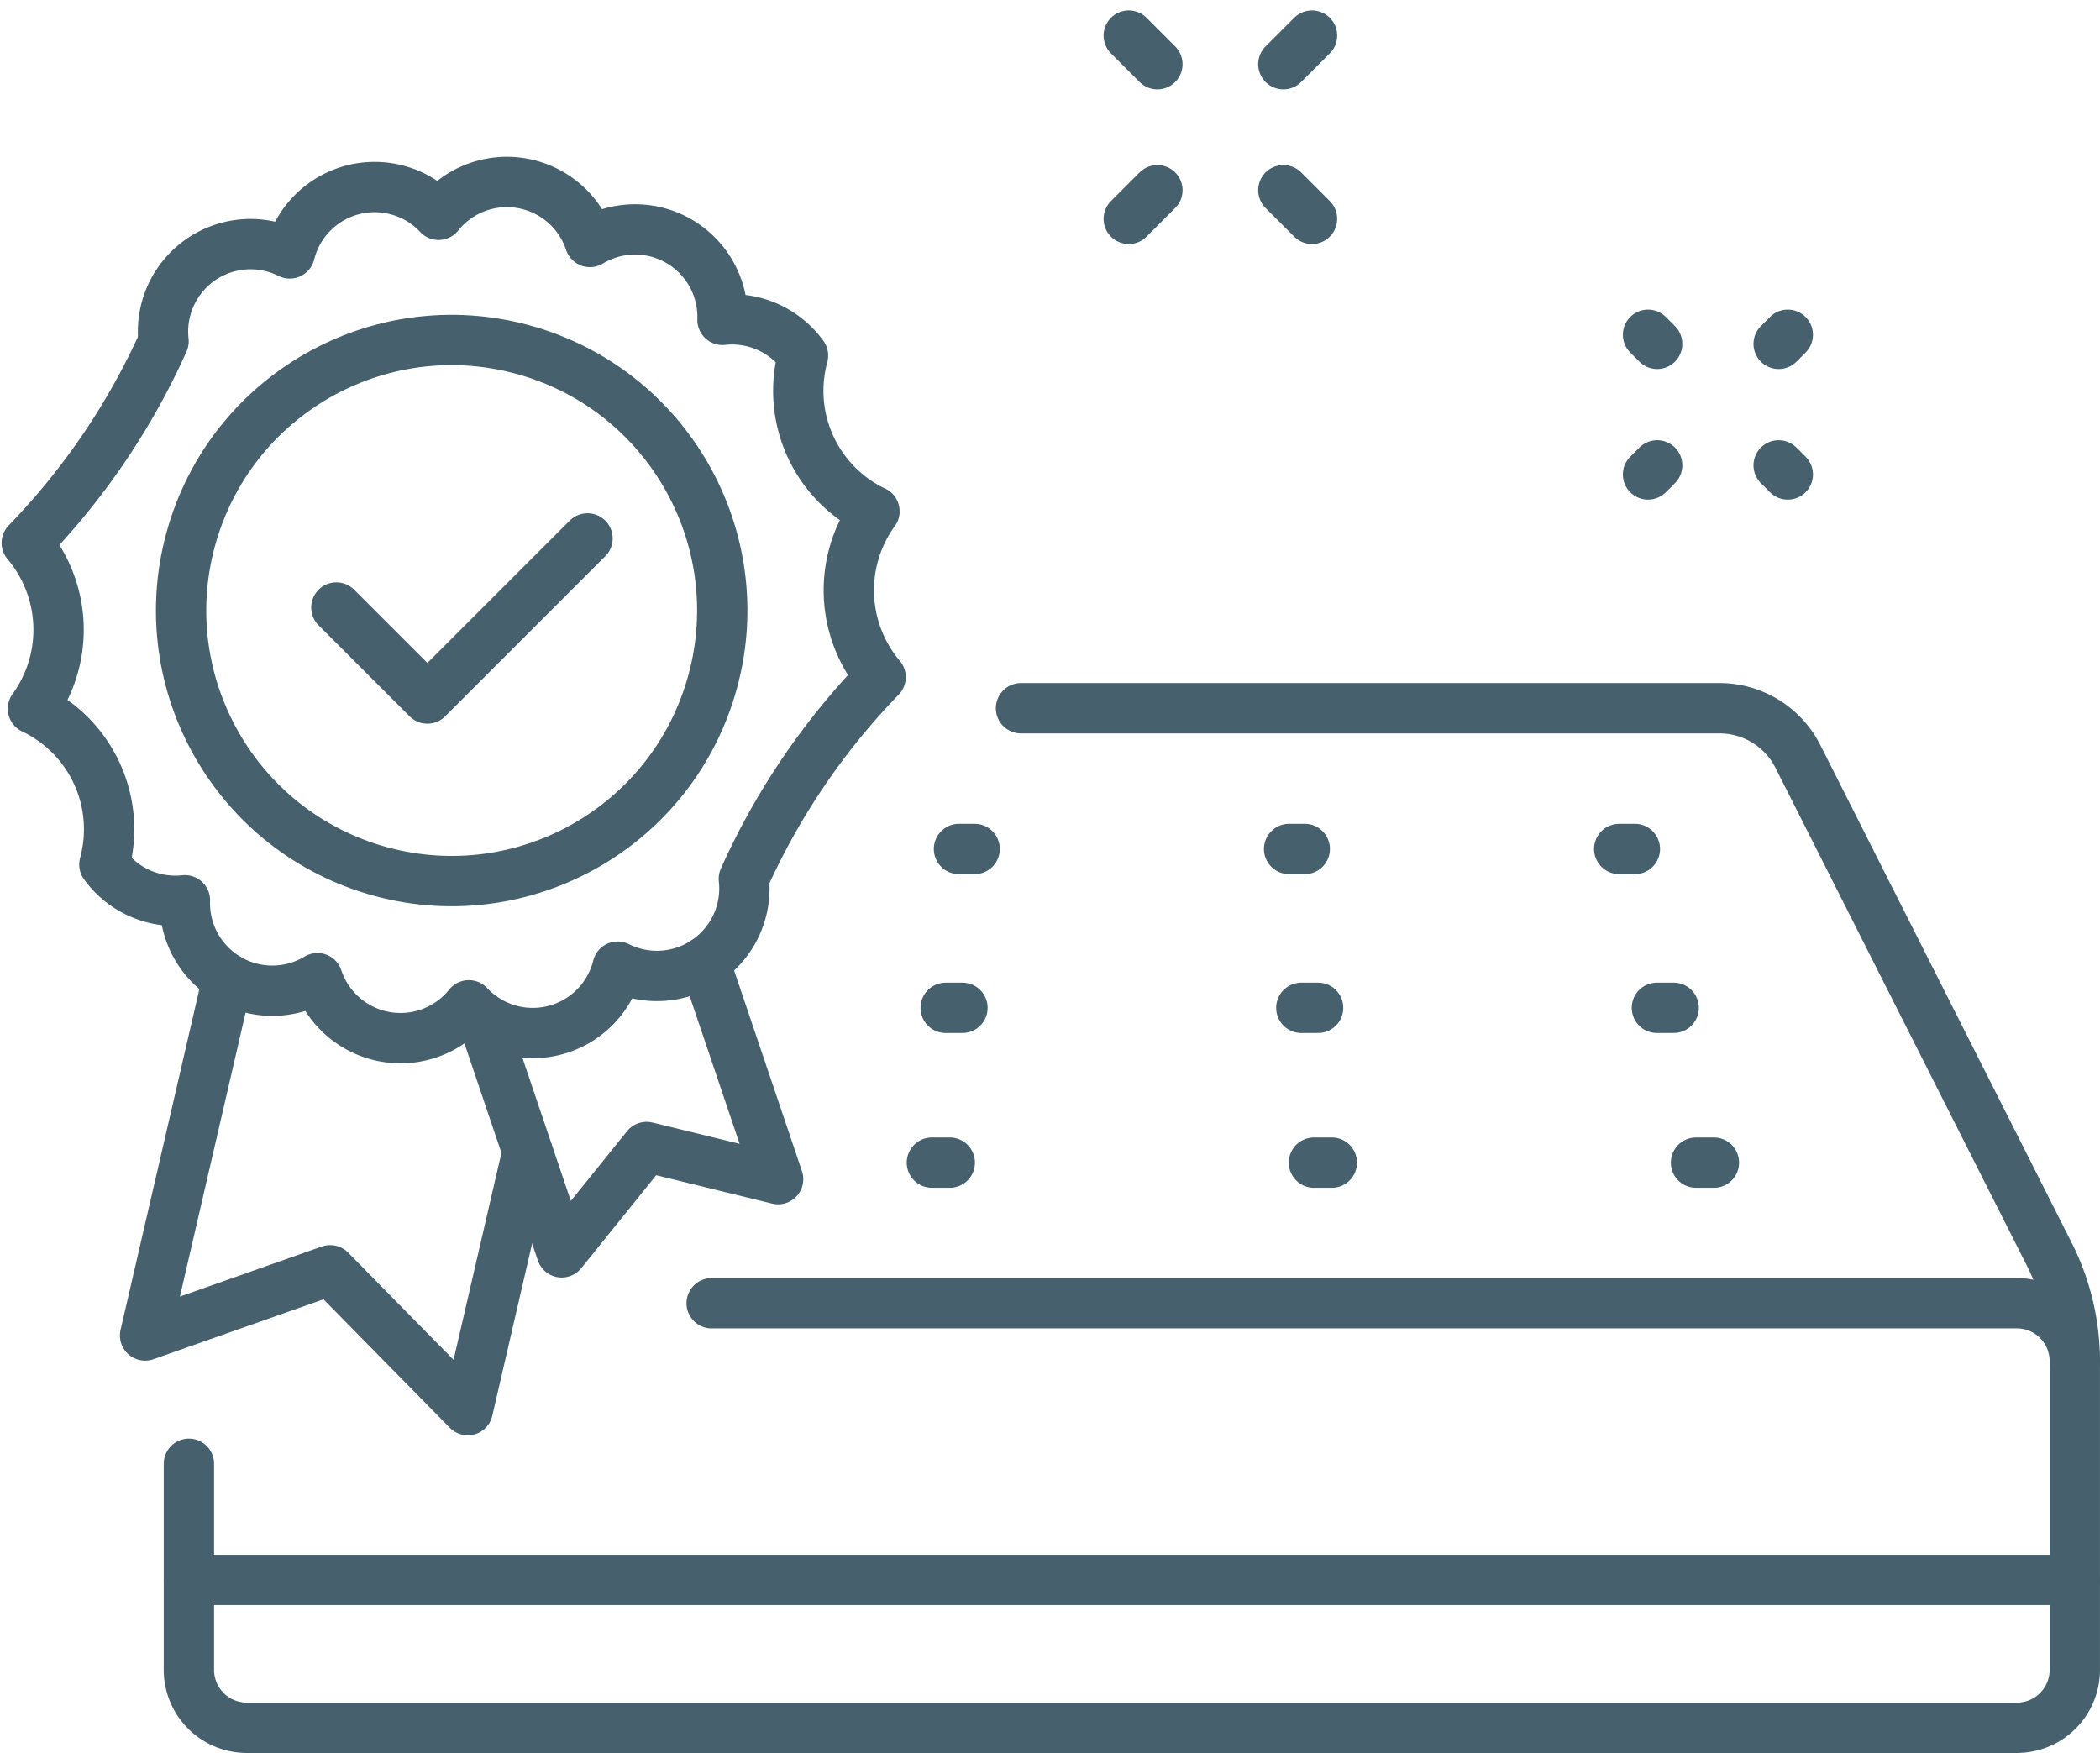
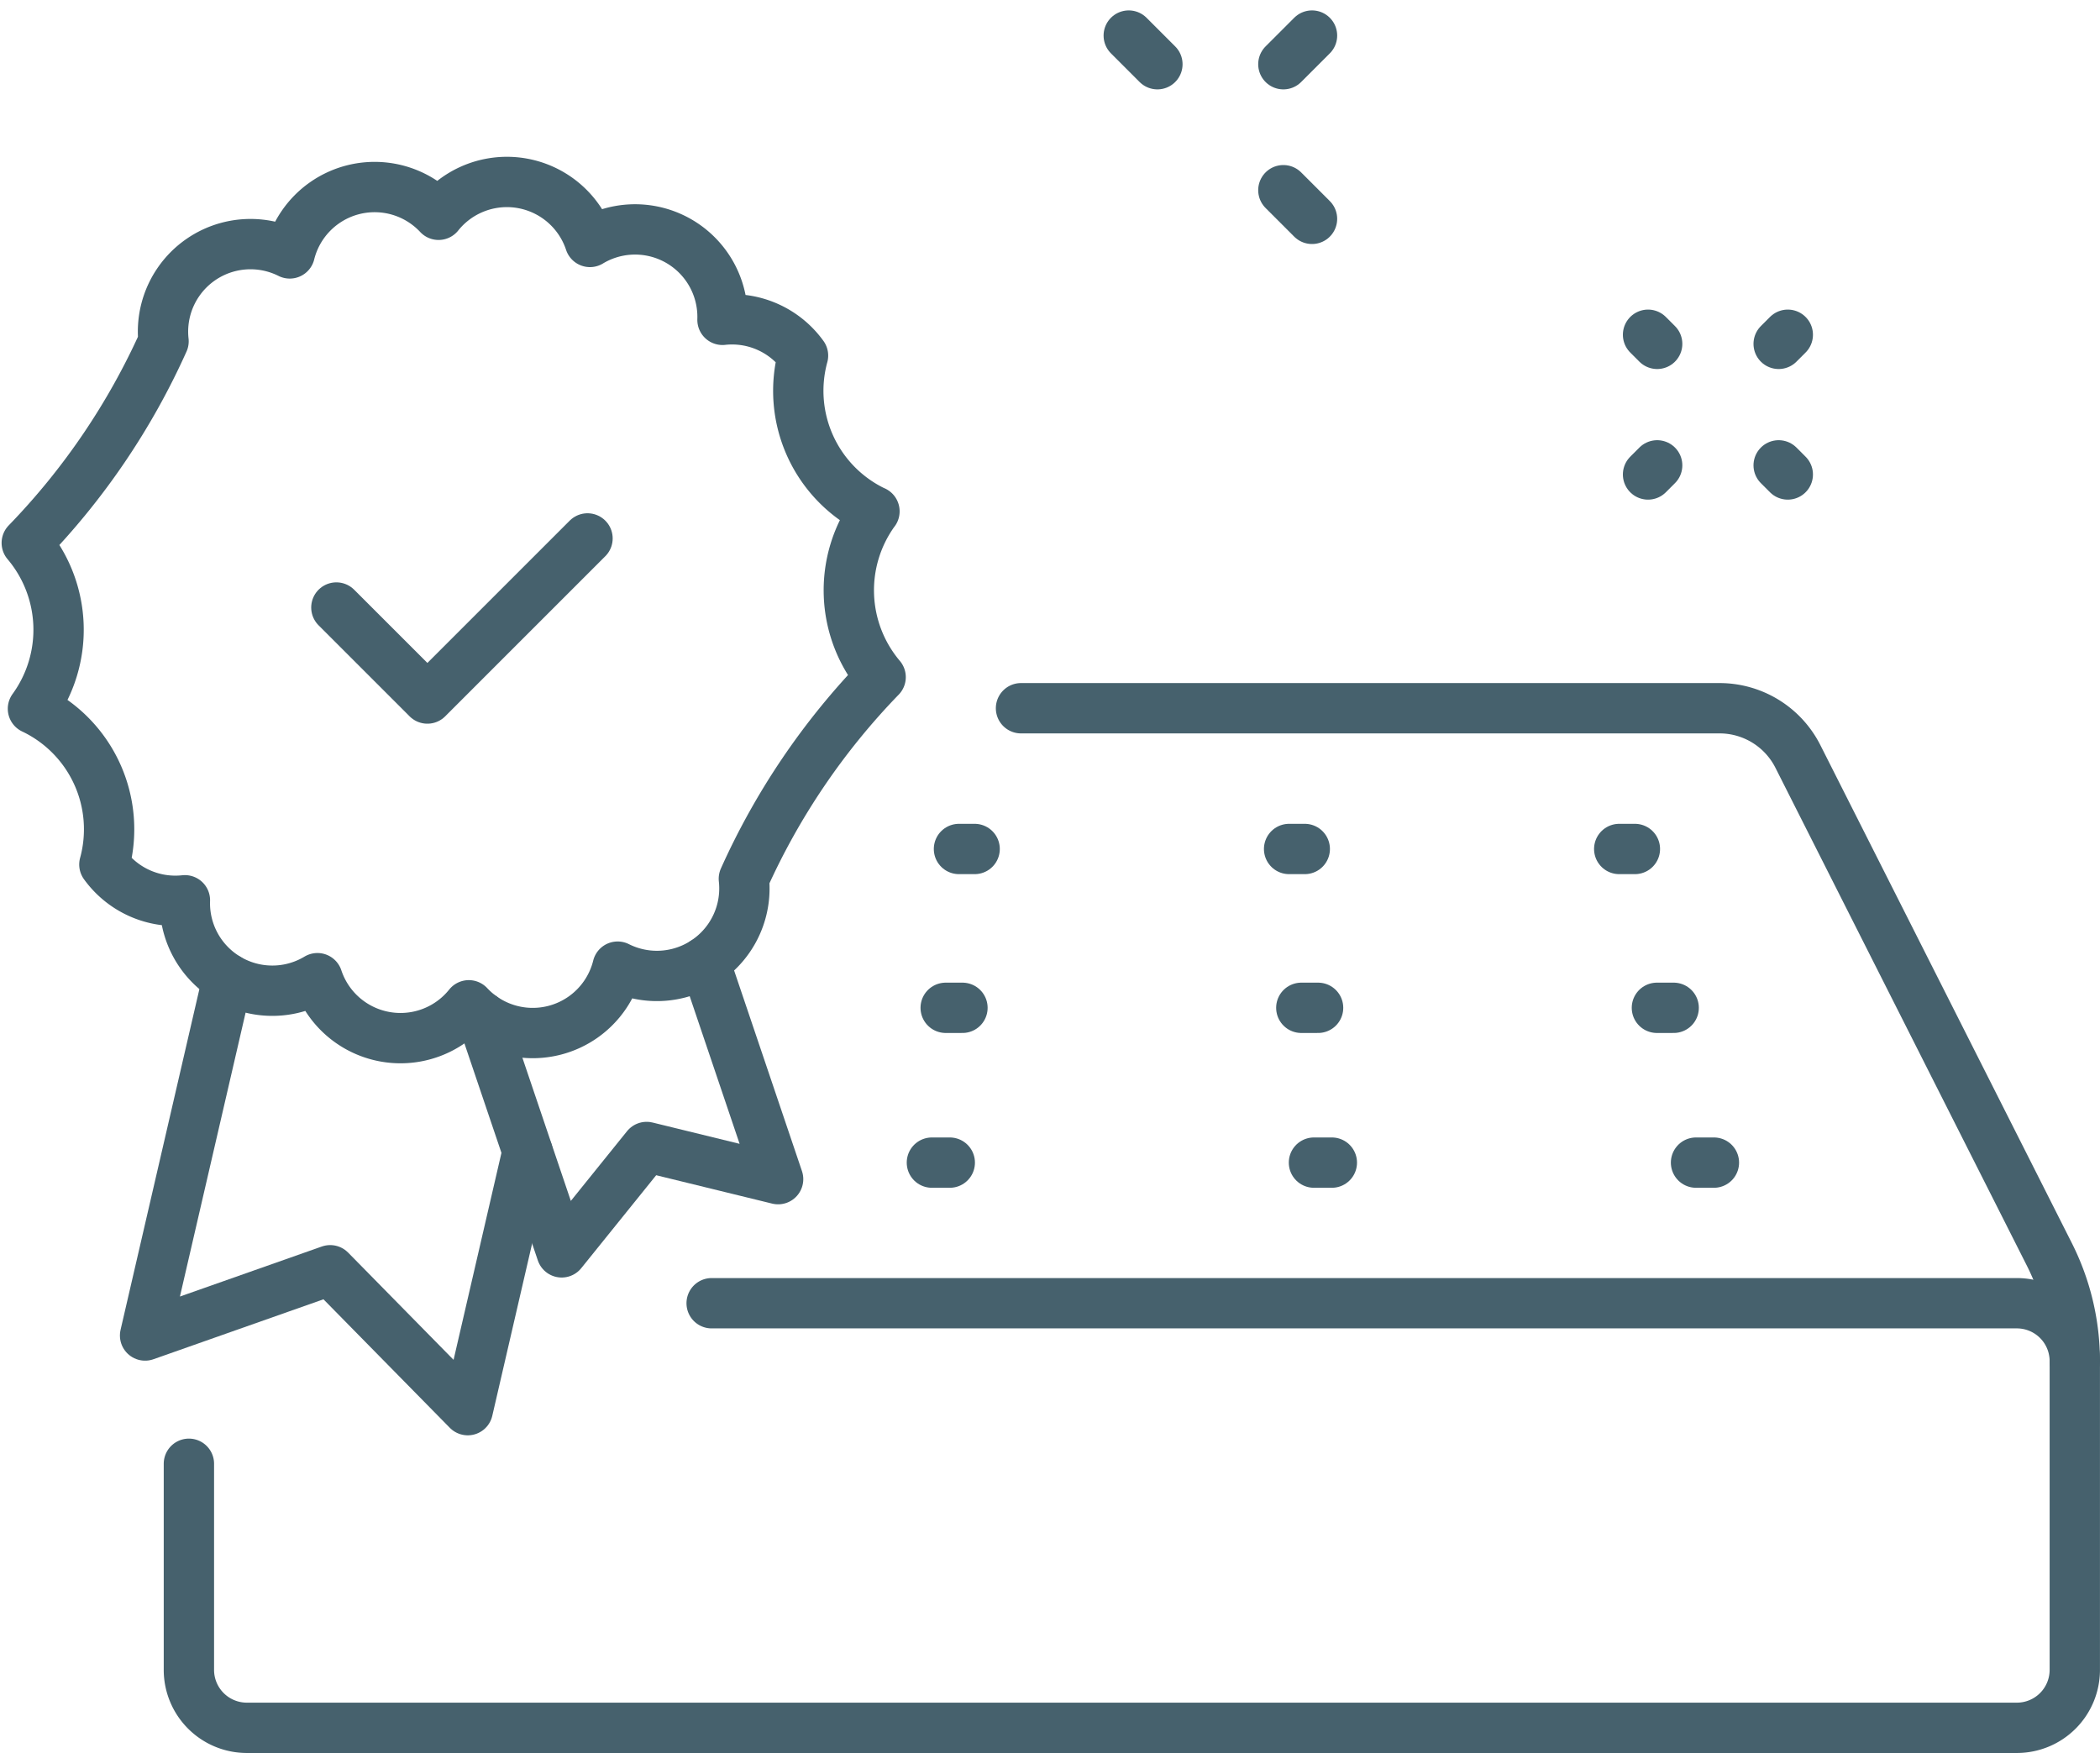
<svg xmlns="http://www.w3.org/2000/svg" width="62.588" height="52.245" viewBox="0 0 62.588 52.245">
  <g id="Groupe_26751" data-name="Groupe 26751" transform="translate(-216.887 -2539.945)">
    <path id="Tracé_20328" data-name="Tracé 20328" d="M270.753,2832.115h38.9a1.727,1.727,0,0,1,1.727,1.727v9.2a1.727,1.727,0,0,1-1.727,1.728H256.9a1.727,1.727,0,0,1-1.727-1.728V2836.9" transform="translate(-32.656 -253.327)" fill="none" stroke="#46616d" stroke-linecap="round" stroke-linejoin="round" stroke-width="1.5" />
    <path id="Tracé_20329" data-name="Tracé 20329" d="M446.252,2695.478h20.819a2.616,2.616,0,0,1,2.335,1.437l7.494,14.84a7.067,7.067,0,0,1,.759,3.185h0" transform="translate(-198.935 -134.424)" fill="none" stroke="#46616d" stroke-linecap="round" stroke-linejoin="round" stroke-width="1.5" />
    <line id="Ligne_233" data-name="Ligne 233" x2="0.533" transform="translate(244.661 2574.597)" fill="none" stroke="#46616d" stroke-linecap="round" stroke-linejoin="round" stroke-width="1.5" />
    <line id="Ligne_234" data-name="Ligne 234" x2="0.533" transform="translate(256.048 2574.597)" fill="none" stroke="#46616d" stroke-linecap="round" stroke-linejoin="round" stroke-width="1.5" />
    <line id="Ligne_235" data-name="Ligne 235" x2="0.533" transform="translate(267.435 2574.597)" fill="none" stroke="#46616d" stroke-linecap="round" stroke-linejoin="round" stroke-width="1.5" />
    <line id="Ligne_236" data-name="Ligne 236" x2="0.5" transform="translate(245.072 2569.983)" fill="none" stroke="#46616d" stroke-linecap="round" stroke-linejoin="round" stroke-width="1.5" />
    <line id="Ligne_237" data-name="Ligne 237" x2="0.5" transform="translate(255.671 2569.983)" fill="none" stroke="#46616d" stroke-linecap="round" stroke-linejoin="round" stroke-width="1.5" />
    <line id="Ligne_238" data-name="Ligne 238" x2="0.5" transform="translate(266.269 2569.983)" fill="none" stroke="#46616d" stroke-linecap="round" stroke-linejoin="round" stroke-width="1.5" />
    <line id="Ligne_239" data-name="Ligne 239" x2="0.467" transform="translate(245.468 2565.249)" fill="none" stroke="#46616d" stroke-linecap="round" stroke-linejoin="round" stroke-width="1.5" />
    <line id="Ligne_240" data-name="Ligne 240" x2="0.467" transform="translate(255.307 2565.249)" fill="none" stroke="#46616d" stroke-linecap="round" stroke-linejoin="round" stroke-width="1.5" />
    <line id="Ligne_241" data-name="Ligne 241" x2="0.467" transform="translate(265.146 2565.249)" fill="none" stroke="#46616d" stroke-linecap="round" stroke-linejoin="round" stroke-width="1.5" />
-     <line id="Ligne_242" data-name="Ligne 242" x2="56.207" transform="translate(222.517 2587.036)" fill="none" stroke="#46616d" stroke-linecap="round" stroke-linejoin="round" stroke-width="1.5" />
    <path id="Tracé_20330" data-name="Tracé 20330" d="M247.57,2757.548l-2.461,10.639,5.517-1.945,4.1,4.17,1.781-7.7" transform="translate(-23.898 -188.437)" fill="none" stroke="#46616d" stroke-linecap="round" stroke-linejoin="round" stroke-width="1.5" />
    <path id="Tracé_20331" data-name="Tracé 20331" d="M242.949,2584.444a3.979,3.979,0,0,1-2.129-4.643,2.608,2.608,0,0,0-2.4-1.066,2.607,2.607,0,0,0-3.95-2.322,2.608,2.608,0,0,0-4.512-.809,2.607,2.607,0,0,0-4.435,1.151,2.608,2.608,0,0,0-3.762,2.619,20.965,20.965,0,0,1-4.076,6.01,4.008,4.008,0,0,1,.184,4.942,3.979,3.979,0,0,1,2.129,4.643,2.608,2.608,0,0,0,2.4,1.066,2.607,2.607,0,0,0,3.95,2.322,2.608,2.608,0,0,0,4.512.808,2.607,2.607,0,0,0,4.435-1.152,2.608,2.608,0,0,0,3.762-2.619,20.973,20.973,0,0,1,4.076-6.01,4.008,4.008,0,0,1-.184-4.942Z" transform="translate(0 -29.257)" fill="none" stroke="#46616d" stroke-linecap="round" stroke-linejoin="round" stroke-width="1.5" />
    <path id="Tracé_20332" data-name="Tracé 20332" d="M322.483,2755.37l2.374,7.018,2.532-3.141,3.919.959-2.19-6.476" transform="translate(-91.23 -185.116)" fill="none" stroke="#46616d" stroke-linecap="round" stroke-linejoin="round" stroke-width="1.5" />
-     <circle id="Ellipse_11" data-name="Ellipse 11" cx="8.064" cy="8.064" r="8.064" transform="matrix(0.286, -0.958, 0.958, 0.286, 220.317, 2563.561)" fill="none" stroke="#46616d" stroke-linecap="round" stroke-linejoin="round" stroke-width="1.5" />
    <path id="Tracé_20333" data-name="Tracé 20333" d="M289.033,2658.538l2.713,2.713,4.772-4.772" transform="translate(-62.121 -100.486)" fill="none" stroke="#46616d" stroke-linecap="round" stroke-linejoin="round" stroke-width="1.5" />
    <line id="Ligne_243" data-name="Ligne 243" y1="0.272" x2="0.272" transform="translate(269.898 2549.922)" fill="none" stroke="#46616d" stroke-linecap="round" stroke-linejoin="round" stroke-width="1.5" />
    <line id="Ligne_244" data-name="Ligne 244" y1="0.272" x2="0.272" transform="translate(266.005 2553.815)" fill="none" stroke="#46616d" stroke-linecap="round" stroke-linejoin="round" stroke-width="1.5" />
    <line id="Ligne_245" data-name="Ligne 245" x2="0.272" y2="0.272" transform="translate(269.898 2553.815)" fill="none" stroke="#46616d" stroke-linecap="round" stroke-linejoin="round" stroke-width="1.5" />
    <line id="Ligne_246" data-name="Ligne 246" x2="0.272" y2="0.272" transform="translate(266.005 2549.922)" fill="none" stroke="#46616d" stroke-linecap="round" stroke-linejoin="round" stroke-width="1.5" />
    <line id="Ligne_247" data-name="Ligne 247" x1="0.854" y1="0.854" transform="translate(255.136 2545.614)" fill="none" stroke="#46616d" stroke-linecap="round" stroke-linejoin="round" stroke-width="1.5" />
    <line id="Ligne_248" data-name="Ligne 248" x1="0.854" y1="0.854" transform="translate(250.528 2541.005)" fill="none" stroke="#46616d" stroke-linecap="round" stroke-linejoin="round" stroke-width="1.5" />
-     <line id="Ligne_249" data-name="Ligne 249" y1="0.854" x2="0.854" transform="translate(250.528 2545.614)" fill="none" stroke="#46616d" stroke-linecap="round" stroke-linejoin="round" stroke-width="1.5" />
    <line id="Ligne_250" data-name="Ligne 250" y1="0.854" x2="0.854" transform="translate(255.136 2541.005)" fill="none" stroke="#46616d" stroke-linecap="round" stroke-linejoin="round" stroke-width="1.5" />
  </g>
</svg>